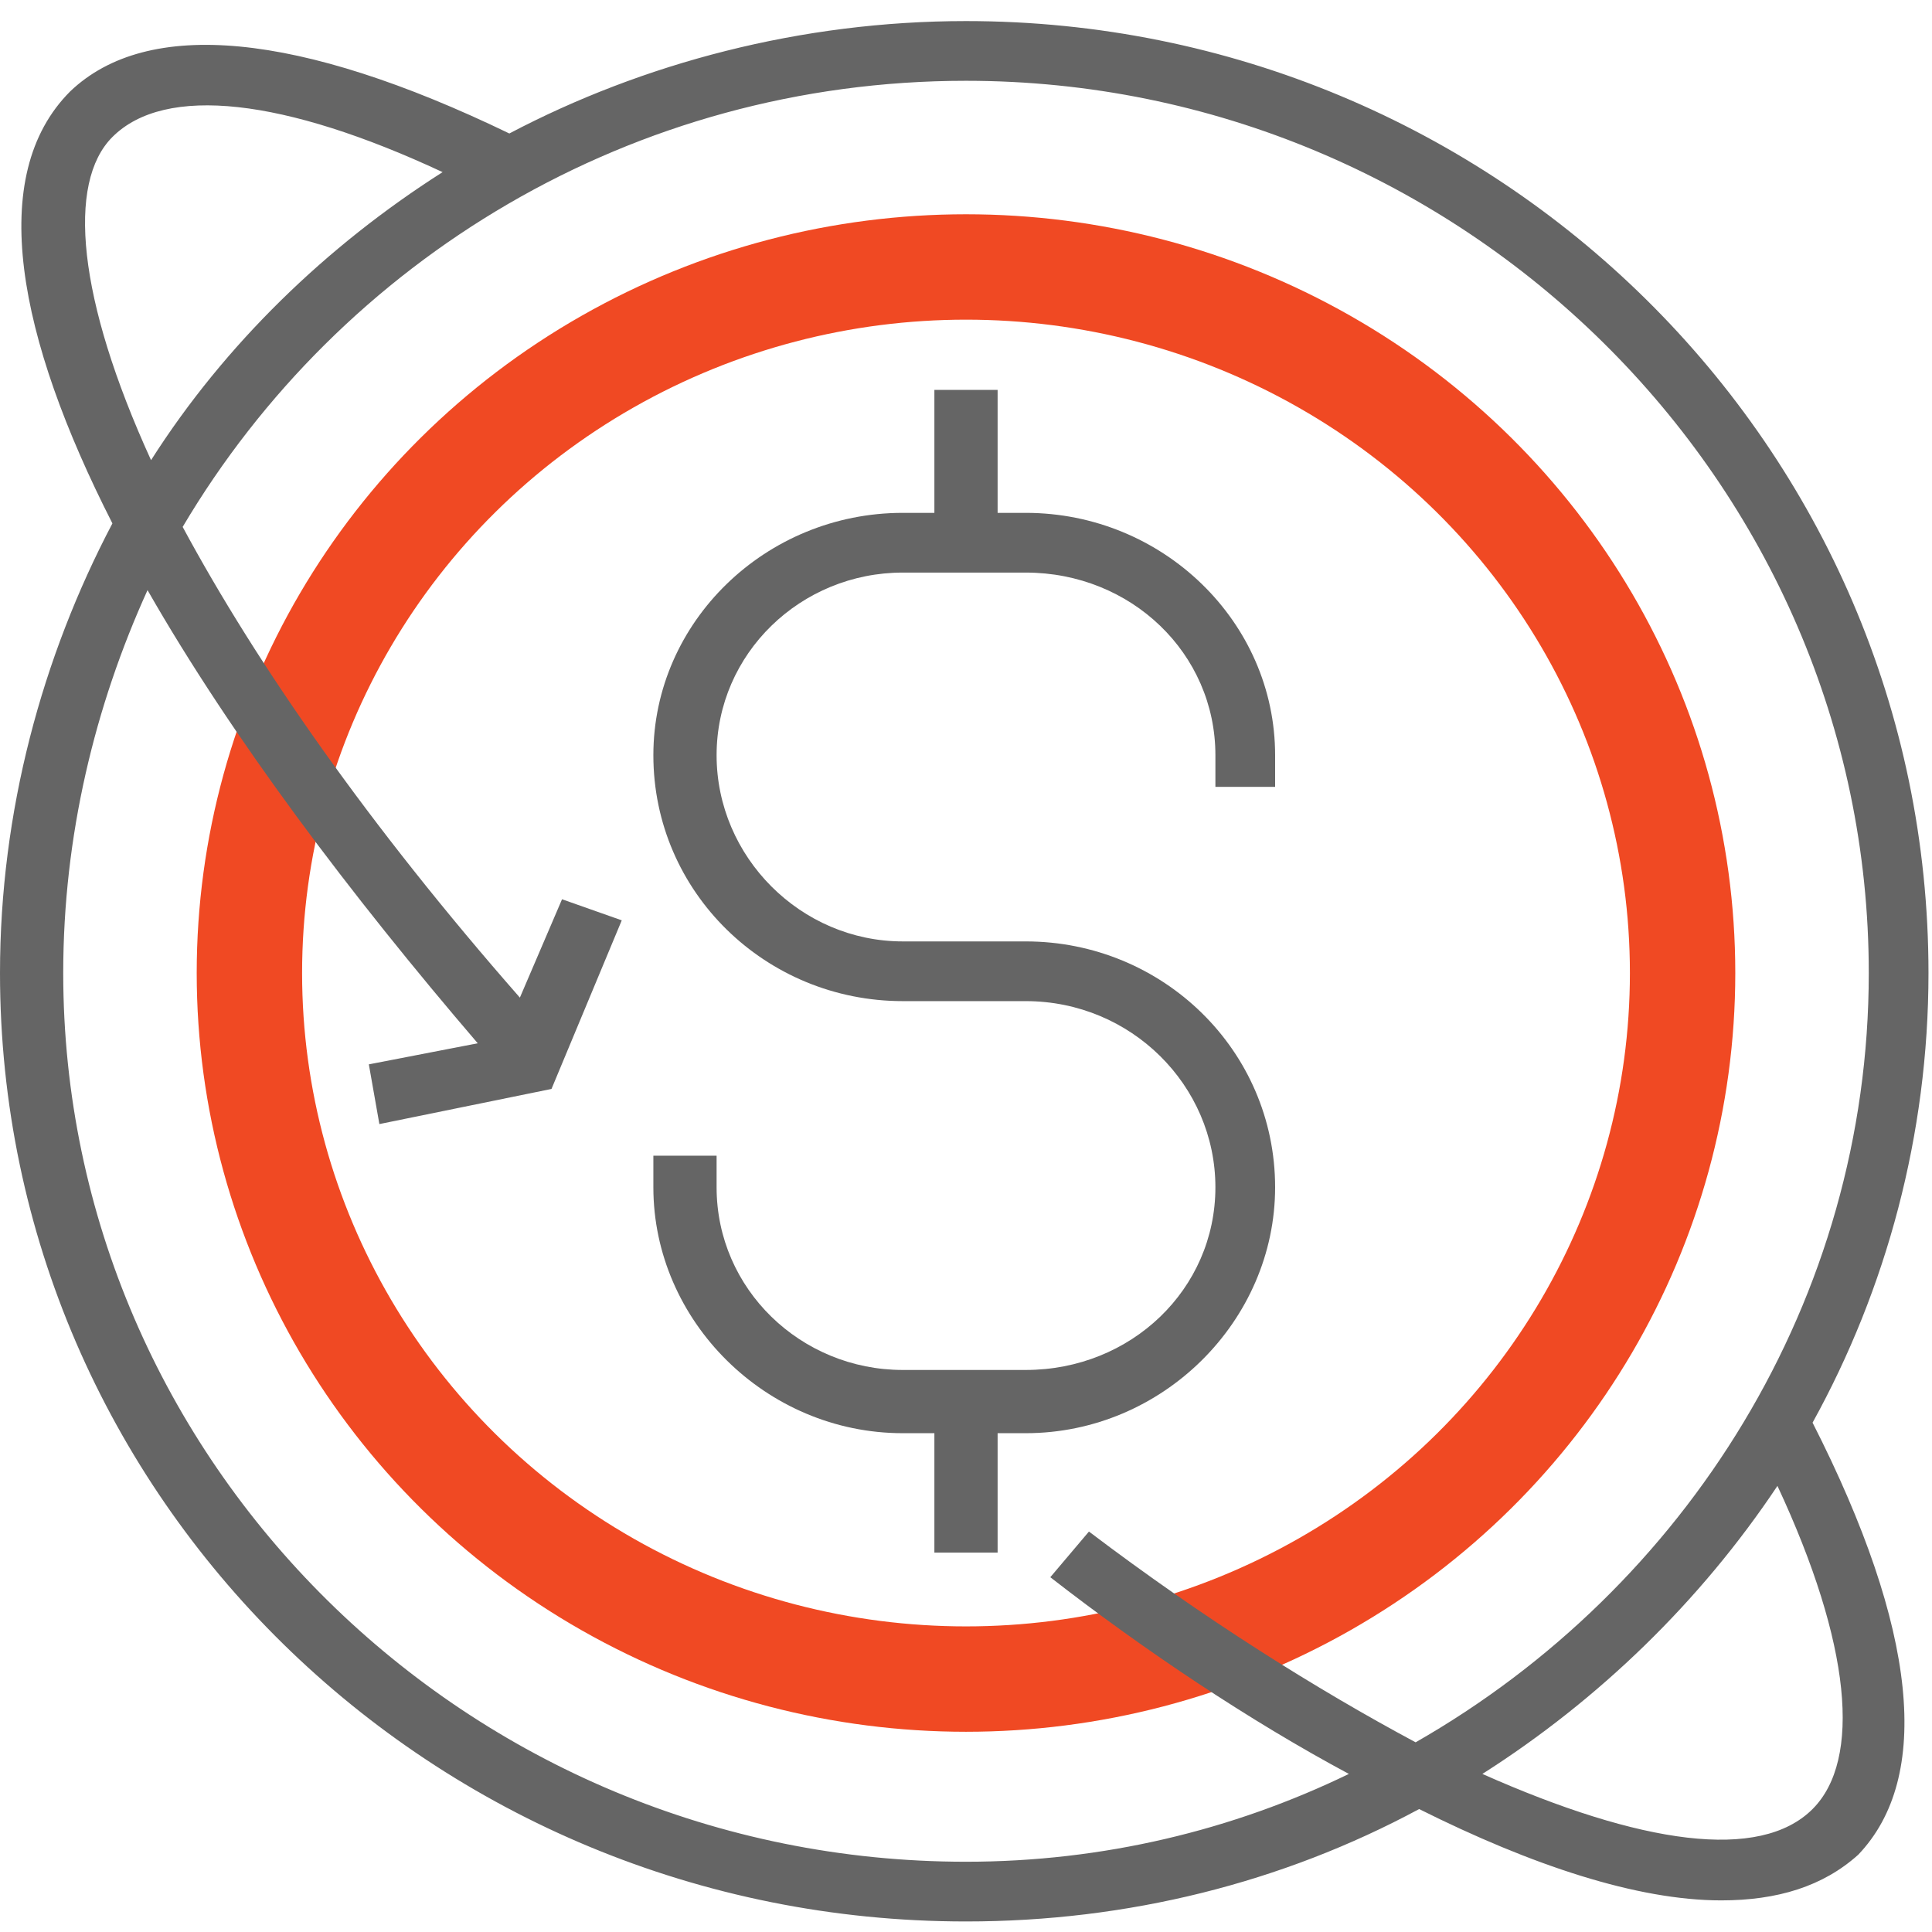
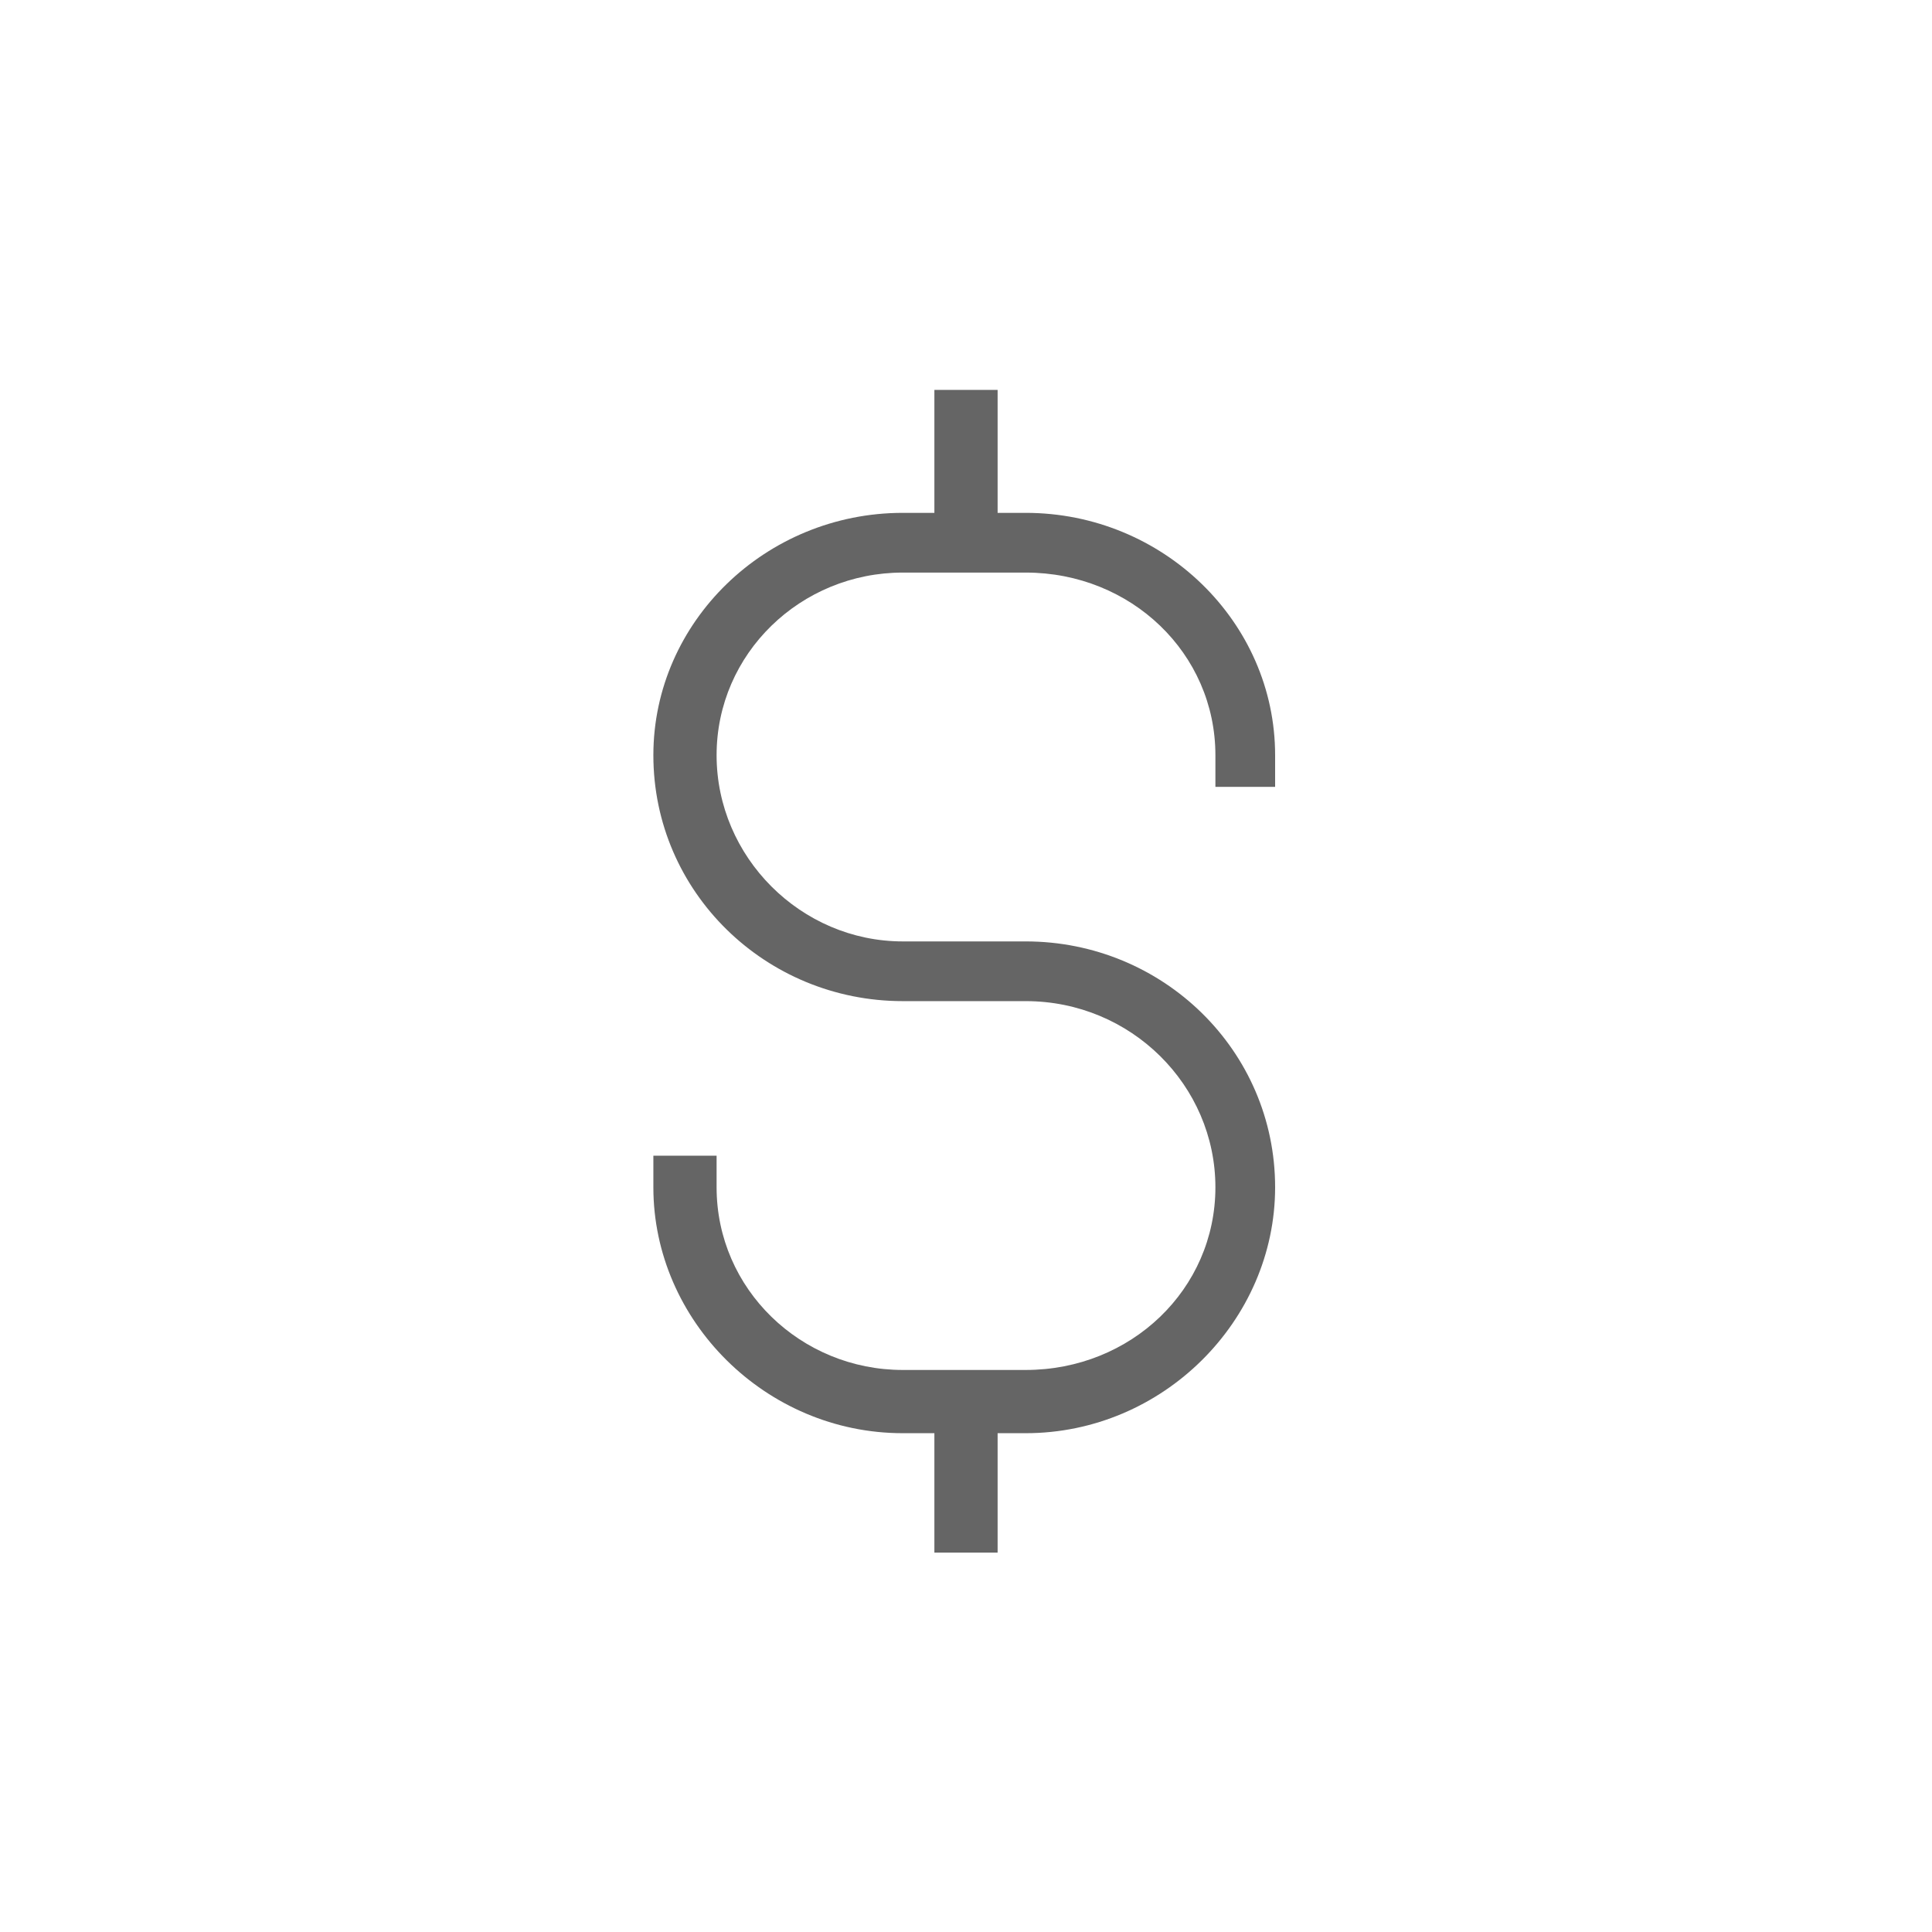
<svg xmlns="http://www.w3.org/2000/svg" width="55" height="55" viewBox="0 0 55 55">
  <style>
        .a{
        fill:#656565;
        }
    </style>
  <title />
  <desc />
  <g fill="none">
-     <ellipse cx="27.5" cy="27.7" rx="20.4" ry="20.1" style="stroke-width:3;stroke:#F04923" />
-     <path d="M54.9 27.7C54.9 12.7 42.6 0.6 27.5 0.6 22.8 0.6 18.3 1.8 14.5 3.8 8.5 0.9 4.2 0.5 2 2.6 -0.4 5 0.5 9.6 3.2 14.9 1.2 18.7 0 23.1 0 27.7 0 42.6 12.3 54.7 27.5 54.7 32.1 54.7 36.5 53.6 40.4 51.5 43.6 53.1 46.6 54.1 49 54.1 50.6 54.1 51.9 53.7 52.9 52.8 55 50.6 54.6 46.4 51.6 40.5 53.7 36.7 54.9 32.3 54.9 27.7ZM3.2 3.9C4.7 2.4 8.1 2.8 12.6 4.9 9.3 7 6.4 9.8 4.3 13.1 2.2 8.5 1.9 5.2 3.2 3.9ZM27.5 53C13.3 53 1.8 41.6 1.8 27.7 1.8 23.8 2.7 20.1 4.2 16.8 6.6 21 10 25.5 13.6 29.7L10.5 30.3 10.8 32 15.7 31 17.7 26.2 16 25.6 14.8 28.4C10.5 23.5 7.3 18.9 5.2 15 9.7 7.4 18 2.3 27.5 2.3 41.6 2.3 53.2 13.7 53.2 27.7 53.2 37 48 45.2 40.3 49.6 37.5 48.1 34.3 46.1 31 43.6L29.9 44.9C32.6 47 35.6 49 38.4 50.5 35.1 52.1 31.4 53 27.5 53ZM51.6 51.5C50.1 53 46.7 52.5 42.2 50.5 45.5 48.4 48.4 45.6 50.6 42.3 52.7 46.8 53 50.1 51.6 51.5Z" class="a" />
    <path d="M36.3 33.8C36.3 29.9 33.1 26.8 29.2 26.8L25.7 26.8C22.8 26.8 20.4 24.4 20.4 21.5 20.4 18.6 22.8 16.3 25.7 16.3L29.2 16.3C32.2 16.3 34.6 18.6 34.6 21.5L34.6 22.4 36.3 22.4 36.3 21.5C36.3 17.7 33.1 14.6 29.2 14.6L28.4 14.6 28.4 11.1 26.6 11.1 26.6 14.6 25.7 14.6C21.8 14.6 18.6 17.7 18.6 21.5 18.6 25.4 21.8 28.5 25.7 28.5L29.2 28.5C32.2 28.5 34.6 30.9 34.6 33.8 34.6 36.7 32.2 39 29.2 39L25.7 39C22.8 39 20.4 36.7 20.4 33.8L20.4 32.9 18.6 32.9 18.6 33.8C18.6 37.6 21.8 40.8 25.7 40.8L26.6 40.8 26.6 44.2 28.4 44.2 28.4 40.8 29.2 40.8C33.1 40.8 36.3 37.6 36.3 33.8Z" class="a" />
  </g>
</svg>